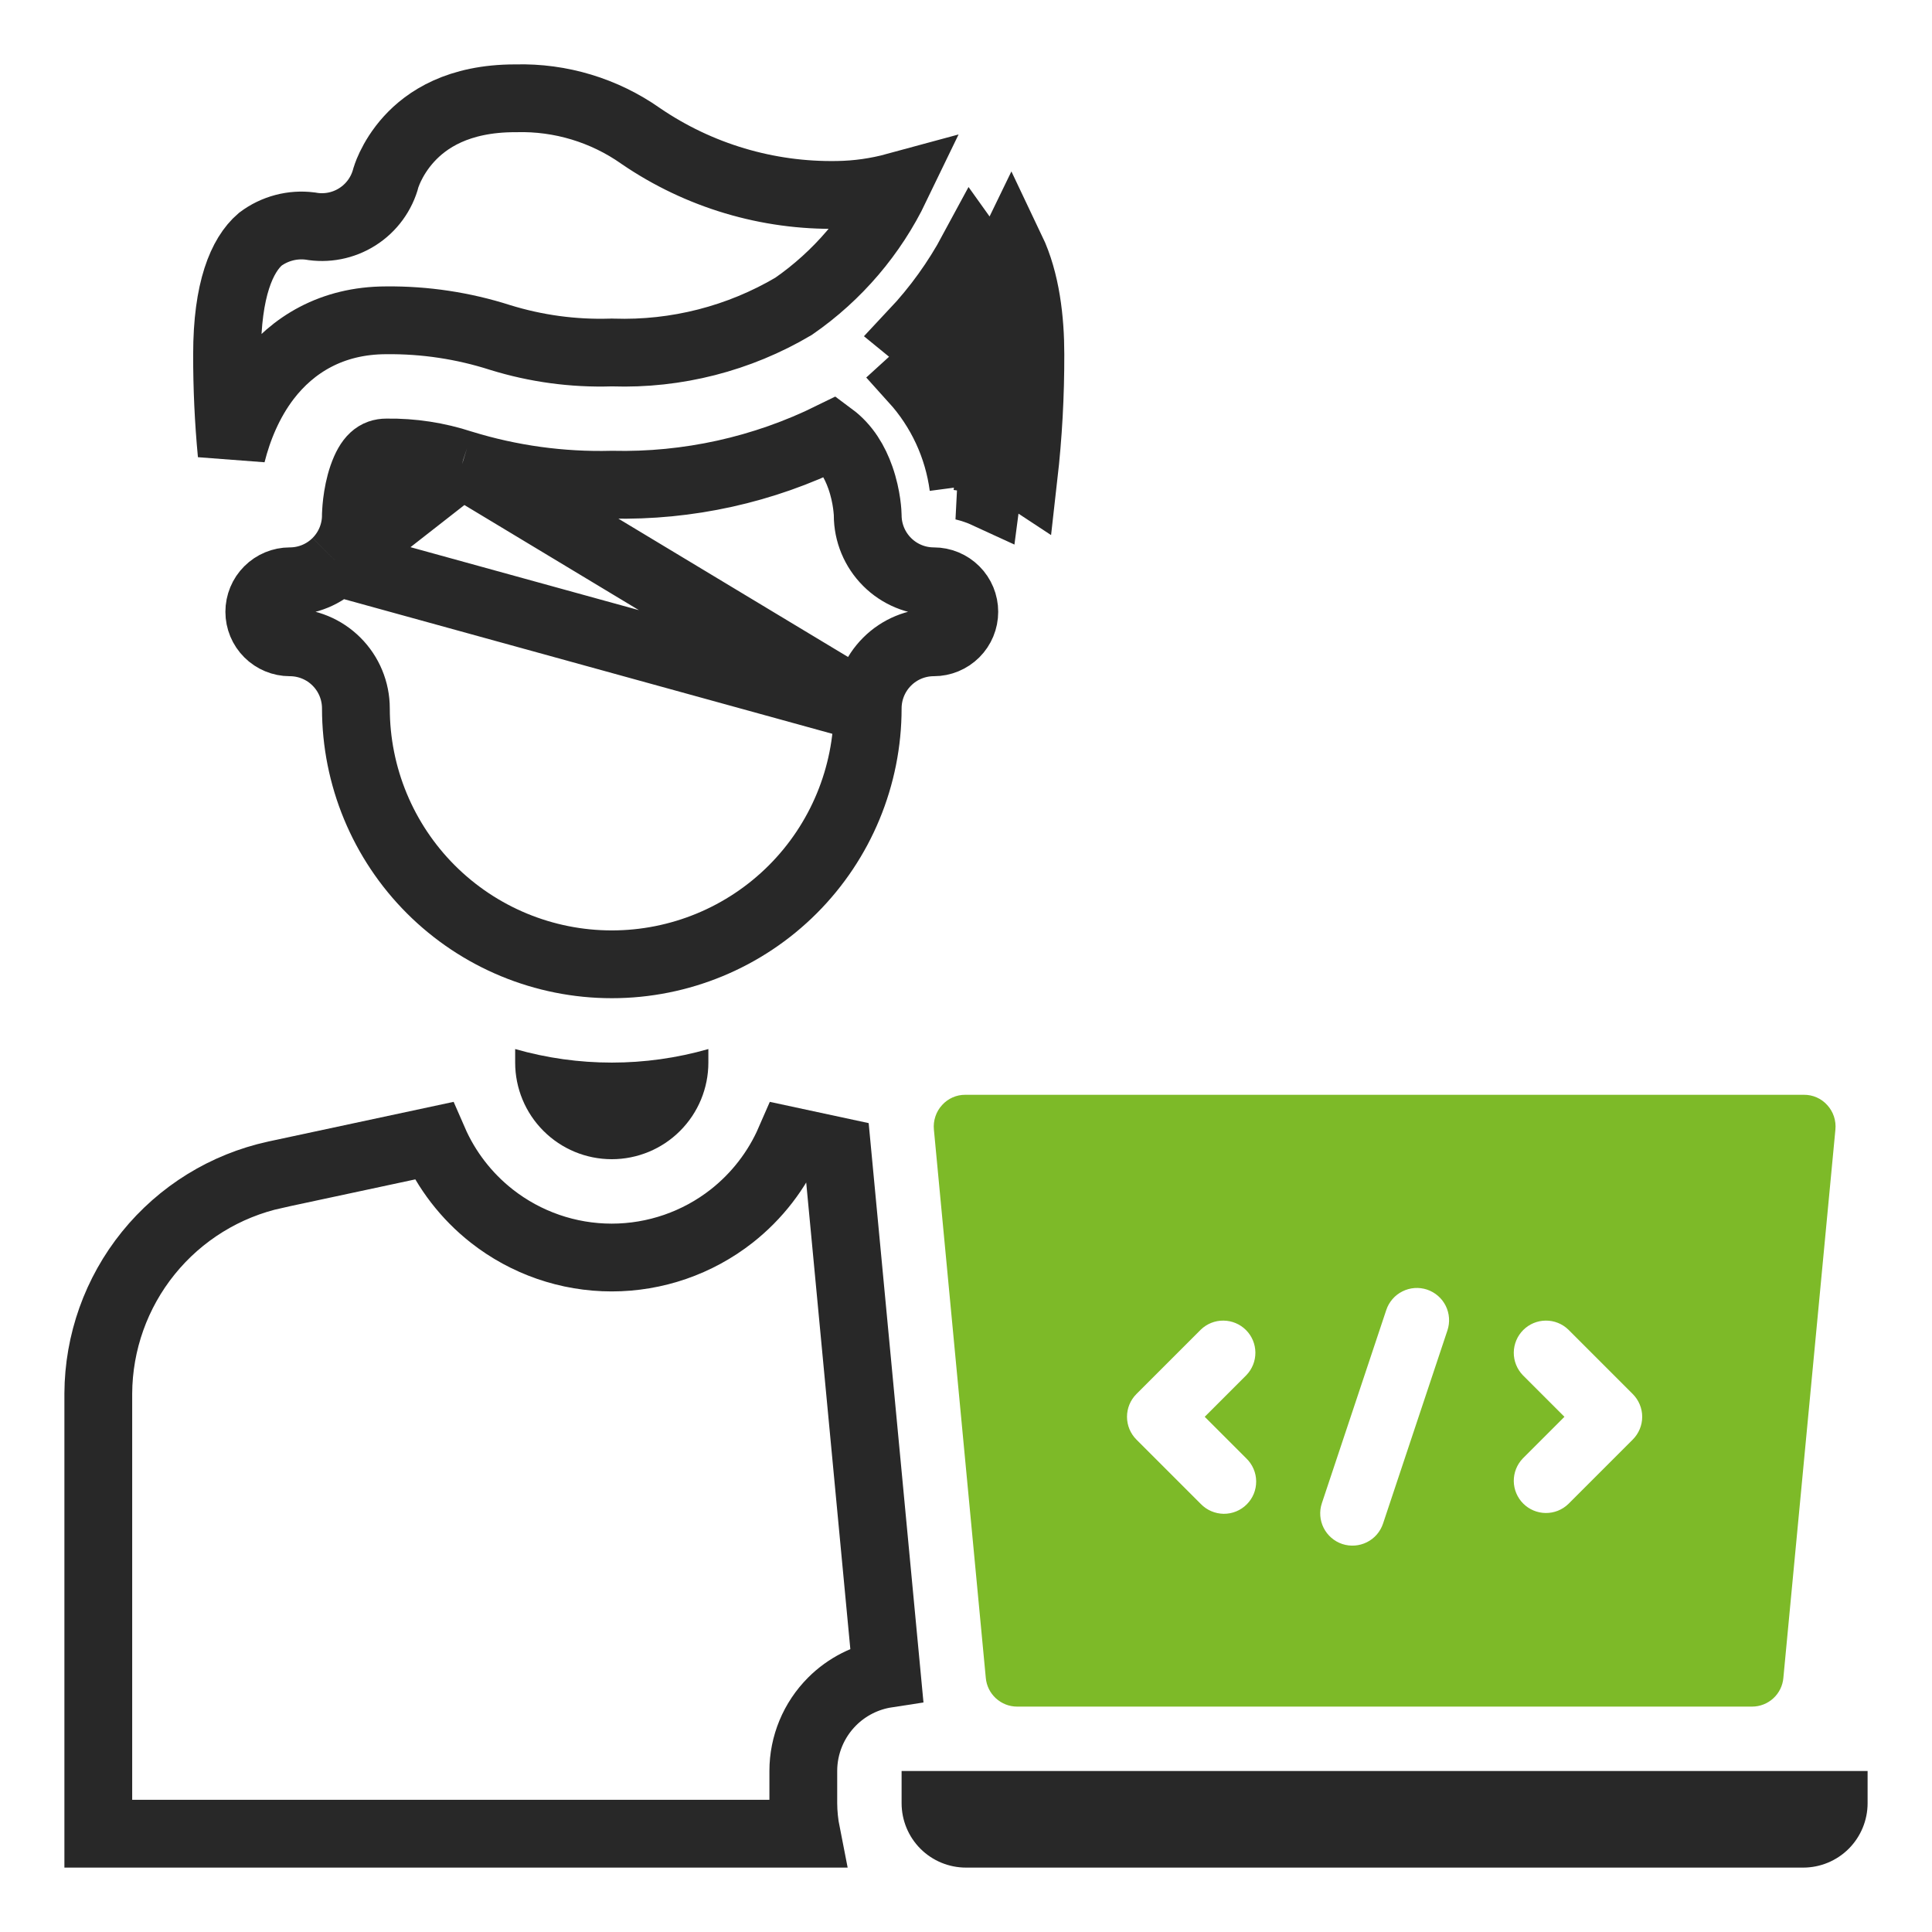
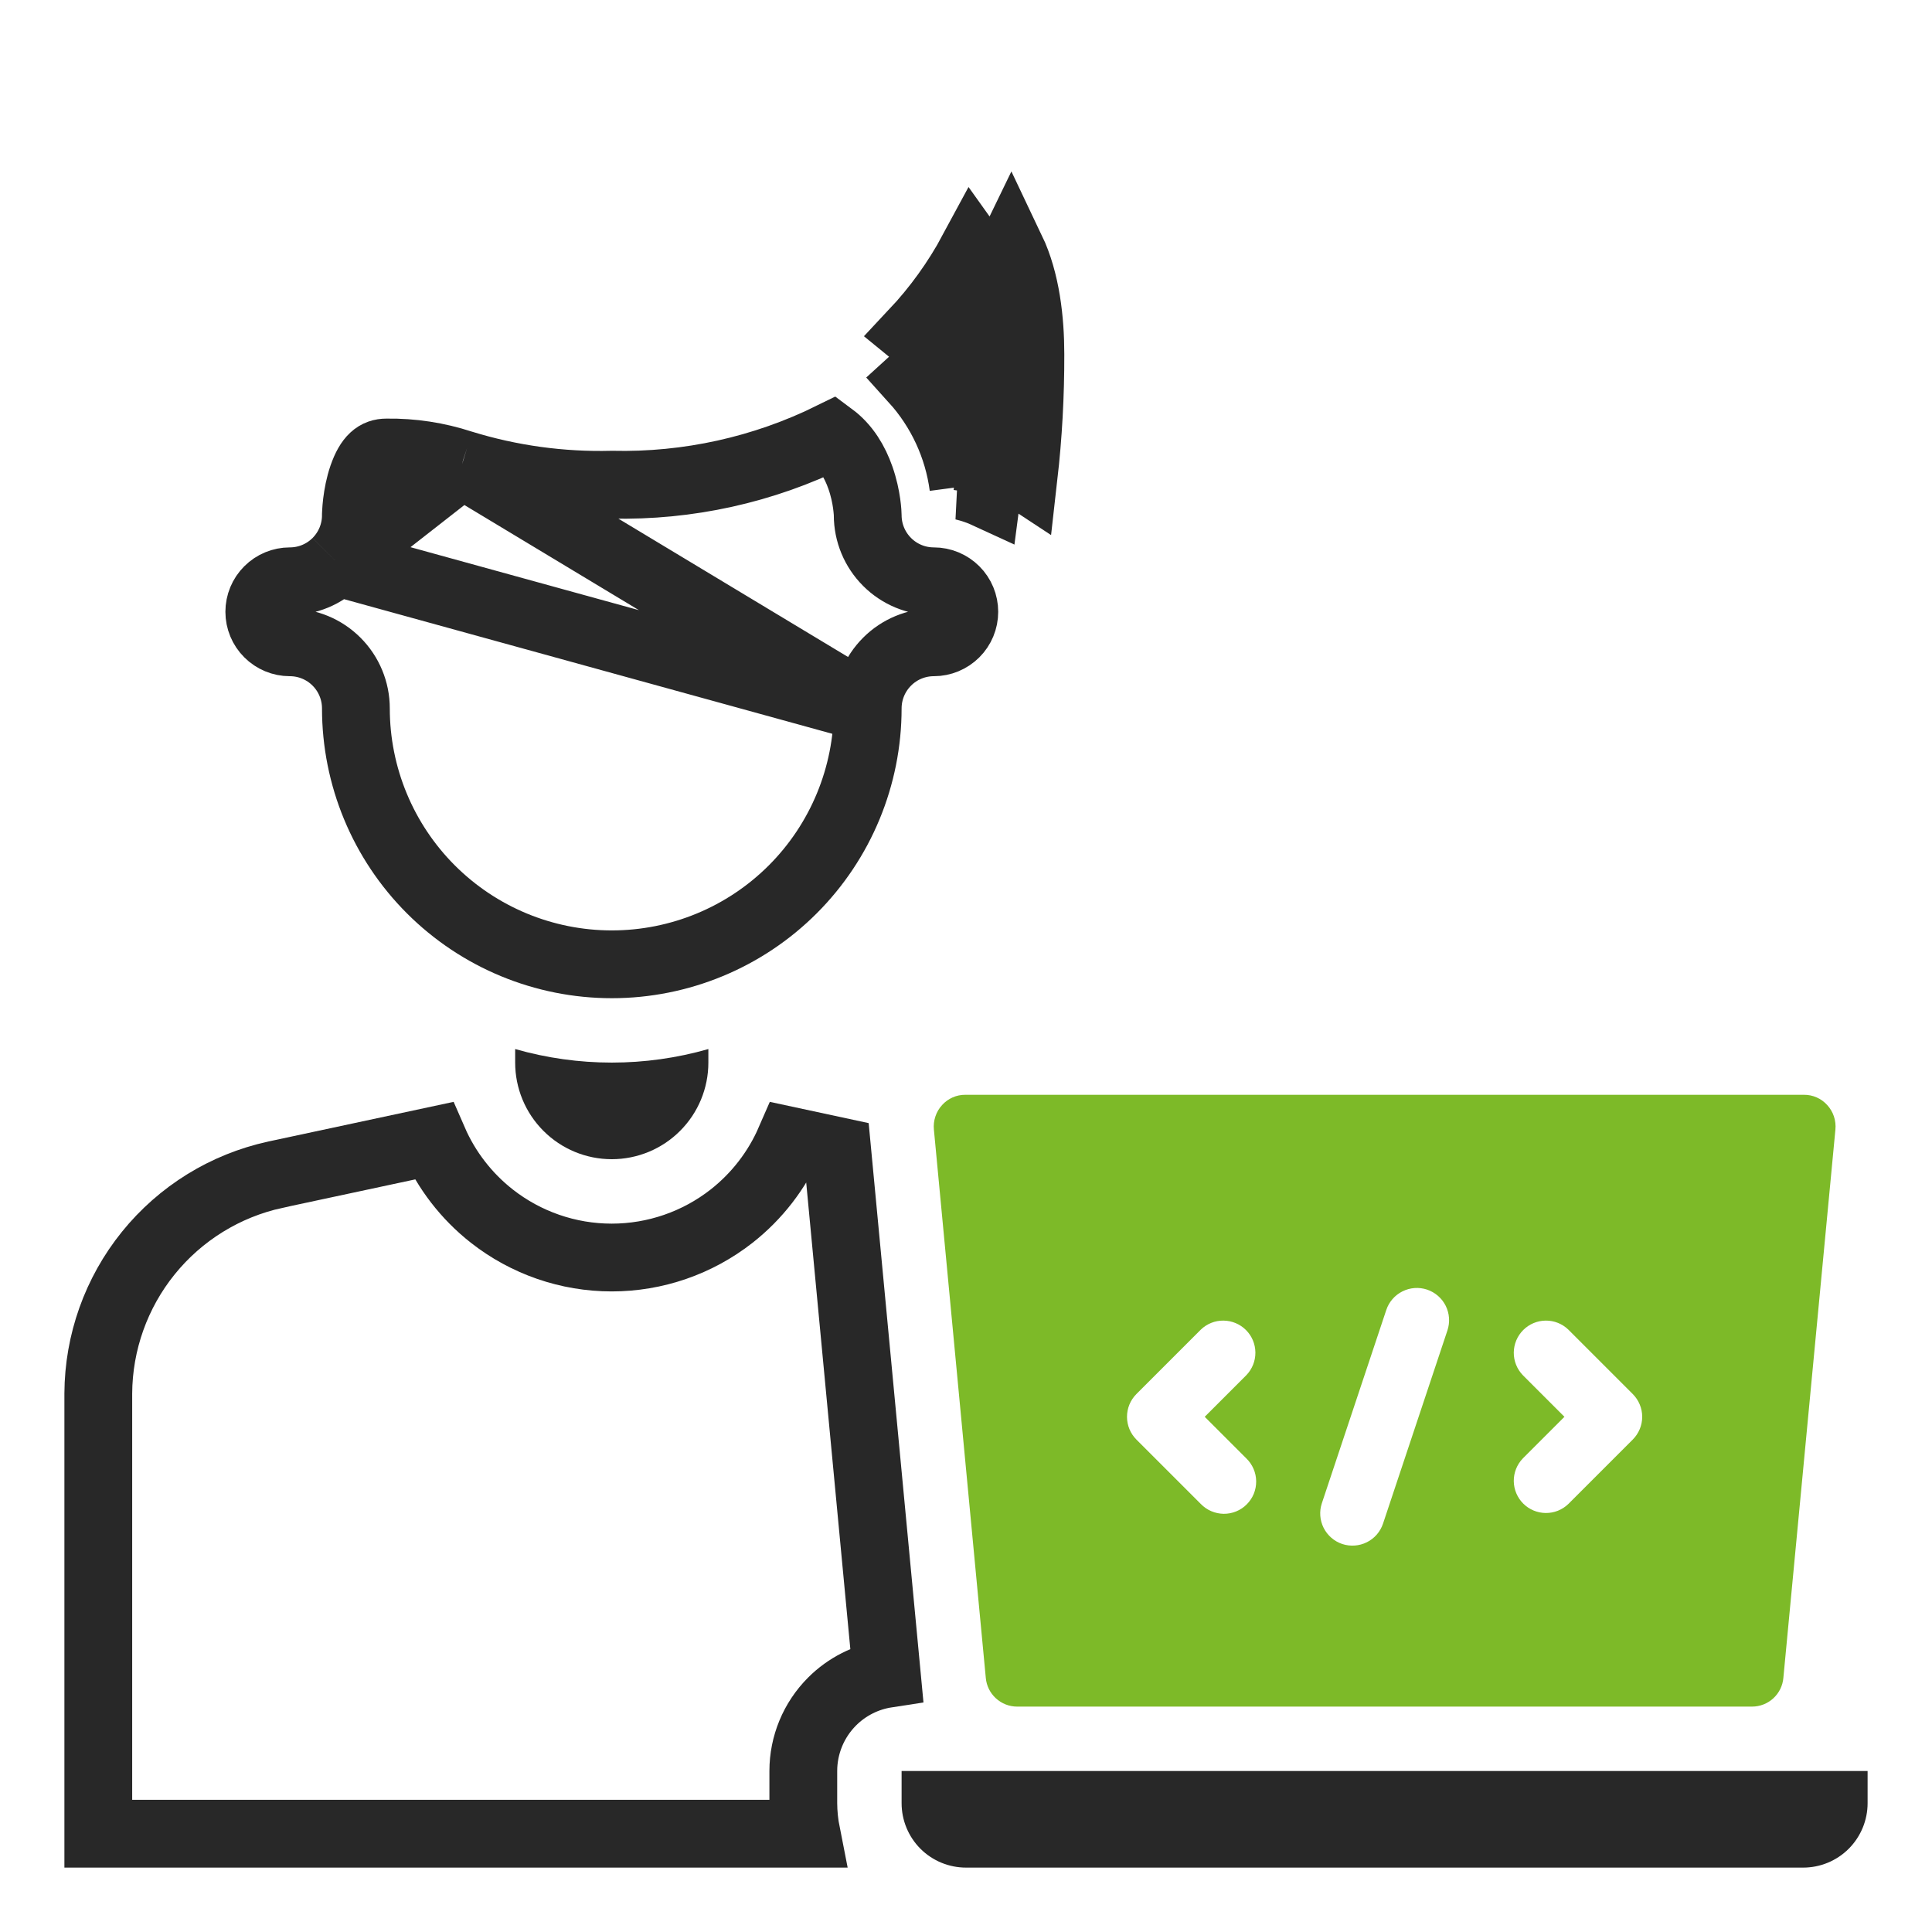
<svg xmlns="http://www.w3.org/2000/svg" width="57" height="57" viewBox="0 0 57 57" fill="none">
  <path d="M30.007 50.35H51.692C51.924 50.35 52.148 50.262 52.319 50.105C52.49 49.948 52.596 49.732 52.615 49.501L54.15 33.328C54.163 33.197 54.148 33.064 54.107 32.939C54.065 32.814 53.998 32.699 53.908 32.602C53.822 32.506 53.716 32.429 53.598 32.377C53.48 32.325 53.352 32.299 53.222 32.3H28.477C28.348 32.299 28.221 32.326 28.104 32.378C27.986 32.43 27.881 32.506 27.795 32.602C27.706 32.699 27.638 32.814 27.597 32.939C27.555 33.064 27.54 33.197 27.553 33.328L29.084 49.502C29.104 49.733 29.21 49.948 29.381 50.105C29.552 50.262 29.775 50.35 30.007 50.35ZM44.928 40.572C44.755 40.392 44.659 40.153 44.661 39.903C44.664 39.654 44.764 39.416 44.94 39.24C45.116 39.064 45.354 38.964 45.603 38.962C45.852 38.959 46.092 39.055 46.271 39.228L48.171 41.128C48.349 41.306 48.45 41.548 48.45 41.8C48.45 42.052 48.349 42.294 48.171 42.472L46.271 44.372C46.092 44.545 45.852 44.641 45.603 44.638C45.354 44.636 45.116 44.536 44.94 44.36C44.764 44.184 44.664 43.946 44.661 43.697C44.659 43.447 44.755 43.208 44.928 43.028L46.156 41.8L44.928 40.572ZM38.999 44.35L40.899 38.65C40.938 38.531 41.001 38.422 41.083 38.327C41.164 38.233 41.264 38.156 41.376 38.1C41.487 38.044 41.609 38.01 41.734 38.001C41.858 37.992 41.983 38.008 42.102 38.047C42.22 38.087 42.33 38.149 42.424 38.231C42.519 38.313 42.596 38.412 42.652 38.524C42.708 38.636 42.741 38.757 42.75 38.882C42.759 39.007 42.743 39.132 42.704 39.25L40.804 44.95C40.724 45.19 40.553 45.388 40.328 45.5C40.102 45.613 39.841 45.632 39.601 45.553C39.362 45.473 39.164 45.301 39.051 45.076C38.938 44.85 38.919 44.589 38.999 44.35ZM33.528 41.128L35.428 39.228C35.607 39.055 35.847 38.959 36.096 38.962C36.345 38.964 36.584 39.064 36.76 39.24C36.936 39.416 37.036 39.654 37.038 39.903C37.04 40.153 36.944 40.392 36.771 40.572L35.543 41.8L36.771 43.028C36.862 43.116 36.934 43.221 36.984 43.337C37.034 43.453 37.06 43.577 37.061 43.703C37.062 43.83 37.038 43.955 36.991 44.071C36.943 44.188 36.872 44.294 36.783 44.383C36.694 44.473 36.588 44.543 36.471 44.591C36.354 44.639 36.229 44.663 36.103 44.662C35.977 44.66 35.852 44.634 35.736 44.584C35.62 44.535 35.516 44.462 35.428 44.372L33.528 42.472C33.35 42.294 33.25 42.052 33.25 41.8C33.25 41.548 33.35 41.306 33.528 41.128Z" fill="#7DBA28" />
  <path d="M23.7 53.206C23.702 53.507 23.733 53.807 23.791 54.1H2.9V41.113C2.907 39.604 3.428 38.142 4.376 36.969C5.325 35.795 6.645 34.98 8.12 34.658C8.12 34.658 8.121 34.657 8.122 34.657L12.793 33.657C13.17 34.523 13.758 35.288 14.509 35.878C15.518 36.67 16.764 37.101 18.047 37.101C19.331 37.101 20.577 36.67 21.587 35.878C22.337 35.288 22.925 34.524 23.302 33.658L24.702 33.959L26.161 49.383C25.555 49.476 24.989 49.76 24.55 50.199C24.006 50.743 23.7 51.481 23.7 52.25L23.7 53.2L23.7 53.206Z" stroke="#282828" stroke-width="2" />
  <path d="M55.1 53.2V52.25H26.6V53.2C26.6 53.704 26.8 54.187 27.156 54.544C27.512 54.9 27.996 55.1 28.5 55.1H53.2C53.703 55.1 54.187 54.9 54.543 54.544C54.899 54.187 55.1 53.704 55.1 53.2Z" fill="#282828" />
  <path d="M13.626 13.69L13.617 13.687C12.906 13.454 12.161 13.34 11.413 13.35L11.4 13.35V13.35C11.119 13.35 10.891 13.502 10.697 14.06C10.607 14.32 10.556 14.598 10.528 14.826C10.502 15.042 10.501 15.19 10.5 15.2C10.5 15.2 10.5 15.2 10.5 15.2C10.5 15.717 10.295 16.213 9.929 16.579M13.626 13.69L9.929 16.579M13.626 13.69L13.634 13.692M13.626 13.69L13.634 13.692M9.929 16.579C9.564 16.945 9.068 17.15 8.55 17.15C8.312 17.15 8.083 17.245 7.914 17.414C7.745 17.582 7.65 17.811 7.65 18.05C7.65 18.289 7.745 18.518 7.914 18.686C8.083 18.855 8.312 18.95 8.55 18.95C9.068 18.95 9.564 19.155 9.929 19.521C10.295 19.887 10.5 20.383 10.5 20.9C10.5 22.902 11.296 24.823 12.712 26.239C14.128 27.655 16.048 28.45 18.05 28.45C20.053 28.45 21.973 27.655 23.389 26.239C24.805 24.823 25.6 22.902 25.6 20.9M9.929 16.579L25.6 20.9M13.634 13.692C15.064 14.133 16.556 14.338 18.052 14.3C20.3 14.352 22.525 13.859 24.537 12.867C24.96 13.181 25.221 13.627 25.384 14.092C25.587 14.668 25.6 15.173 25.6 15.199C25.6 15.2 25.6 15.2 25.6 15.2C25.6 15.717 25.806 16.213 26.172 16.579C26.537 16.945 27.033 17.15 27.55 17.15C27.789 17.15 28.018 17.245 28.187 17.414C28.356 17.582 28.45 17.811 28.45 18.05C28.45 18.289 28.356 18.518 28.187 18.686C28.018 18.855 27.789 18.95 27.55 18.95C27.033 18.95 26.537 19.155 26.172 19.521C25.806 19.887 25.6 20.383 25.6 20.9M13.634 13.692L25.6 20.9" stroke="#282828" stroke-width="2" />
-   <path d="M18.082 10.4L18.051 10.399L18.02 10.4C16.914 10.434 15.811 10.284 14.755 9.957C13.669 9.609 12.534 9.438 11.394 9.45C9.783 9.452 8.626 10.178 7.87 11.165C7.346 11.851 7.023 12.648 6.835 13.394C6.742 12.416 6.697 11.435 6.699 10.453V10.45C6.699 8.543 7.136 7.526 7.678 7.059C7.887 6.902 8.124 6.787 8.377 6.72C8.629 6.653 8.891 6.636 9.15 6.669C9.63 6.756 10.126 6.66 10.539 6.399C10.96 6.134 11.262 5.719 11.387 5.239C11.387 5.237 11.388 5.236 11.389 5.233C11.392 5.222 11.398 5.202 11.409 5.173C11.429 5.116 11.463 5.027 11.516 4.917C11.622 4.696 11.796 4.399 12.066 4.102C12.584 3.534 13.512 2.9 15.199 2.9H15.212L15.225 2.9C16.537 2.865 17.826 3.255 18.899 4.009L18.899 4.009L18.91 4.017C20.619 5.183 22.648 5.789 24.717 5.75C25.299 5.741 25.874 5.658 26.429 5.507C25.751 6.914 24.717 8.134 23.413 9.037C21.802 9.989 19.953 10.462 18.082 10.4Z" stroke="#282828" stroke-width="2" />
  <path d="M15.199 30.95V31.35C15.199 32.106 15.499 32.831 16.034 33.365C16.568 33.9 17.293 34.2 18.049 34.2C18.805 34.2 19.53 33.9 20.064 33.365C20.599 32.831 20.899 32.106 20.899 31.35V30.95C19.037 31.483 17.062 31.483 15.199 30.95Z" fill="#282828" />
  <path d="M29.261 13.429C29.274 13.479 29.286 13.53 29.298 13.581C29.615 13.705 29.917 13.864 30.201 14.052C30.337 12.857 30.403 11.654 30.4 10.45C30.4 9.447 30.273 8.291 29.834 7.37C29.64 7.772 29.426 8.163 29.192 8.541M29.261 13.429C29.356 12.44 29.403 11.447 29.4 10.453L29.4 10.45C29.4 9.812 29.344 9.141 29.192 8.541M29.261 13.429C28.983 12.338 28.439 11.335 27.682 10.507M29.261 13.429C29.257 13.473 29.252 13.517 29.248 13.561C29.055 13.488 28.857 13.426 28.655 13.378L28.422 14.351M29.192 8.541C29.189 8.533 29.187 8.525 29.185 8.517C29.067 8.059 28.902 7.685 28.697 7.4C28.224 8.279 27.638 9.093 26.954 9.821C27.215 10.033 27.458 10.262 27.682 10.507M29.192 8.541C28.755 9.244 28.25 9.903 27.682 10.507M27.682 10.507C27.453 10.75 27.215 10.984 26.968 11.208C27.754 12.078 28.266 13.172 28.422 14.351M28.422 14.351C28.665 14.409 28.9 14.49 29.125 14.594C29.141 14.48 29.156 14.366 29.17 14.252L28.422 14.351Z" stroke="#282828" stroke-width="2" />
</svg>